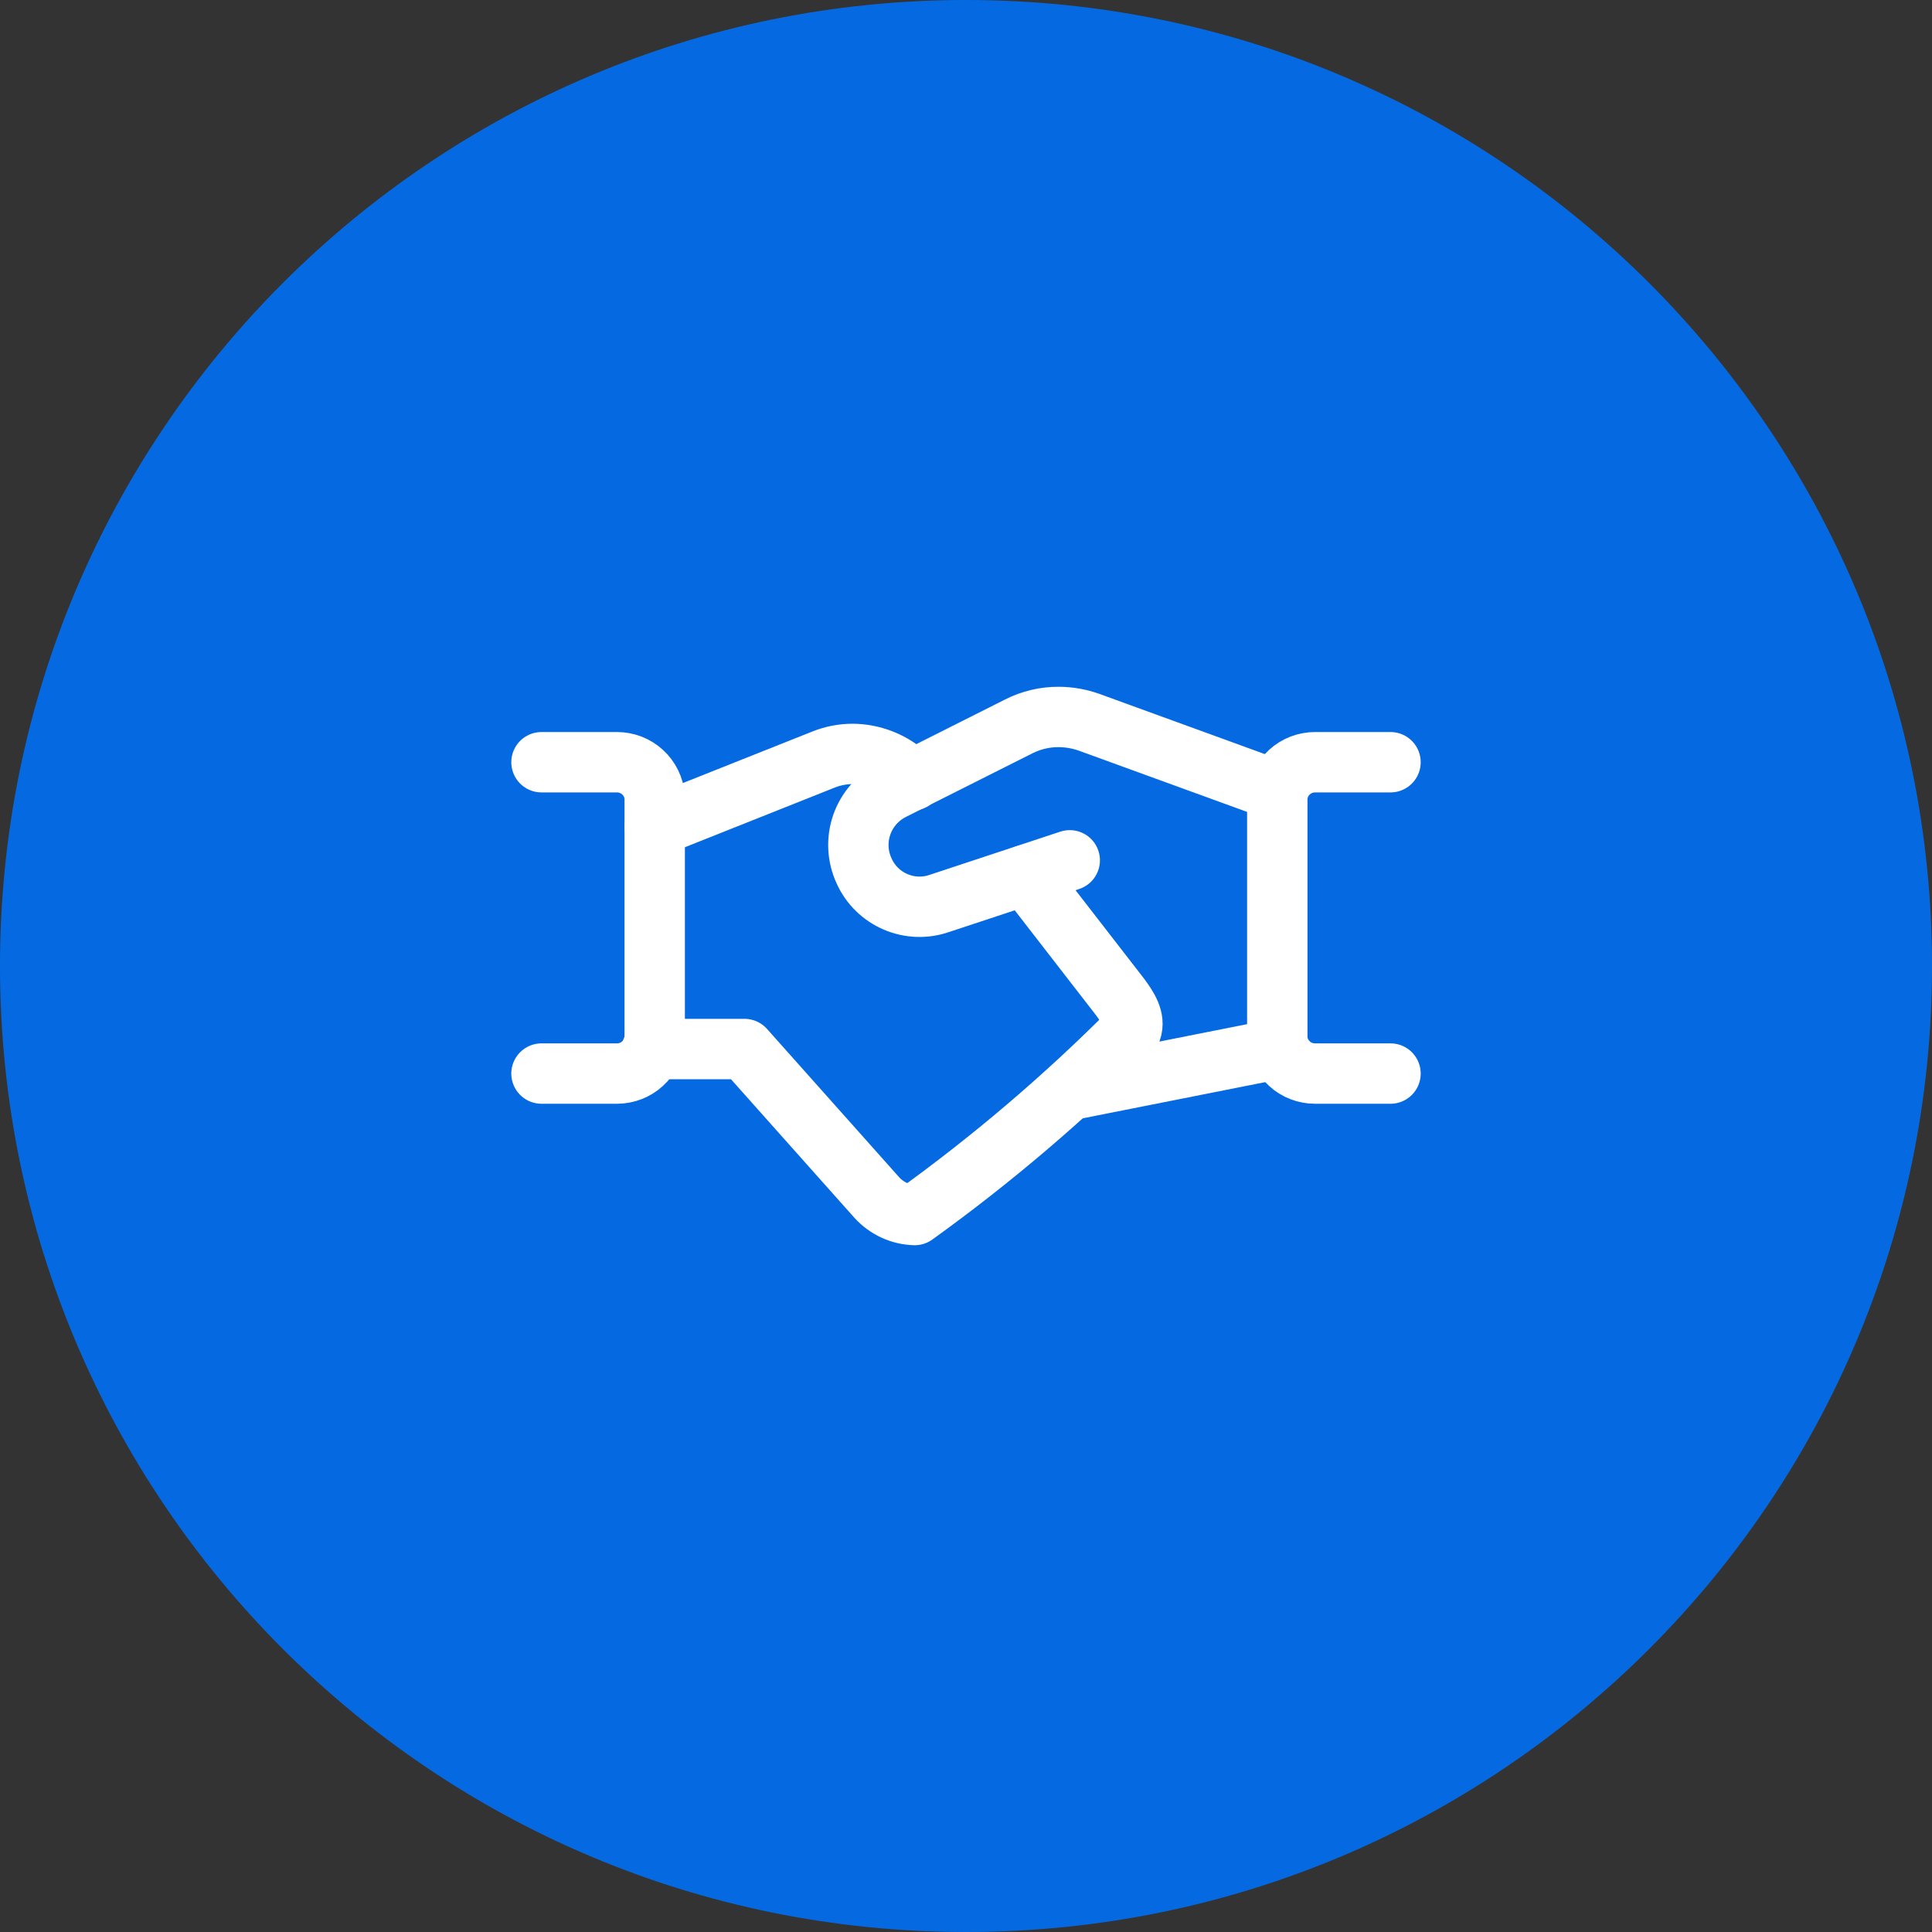
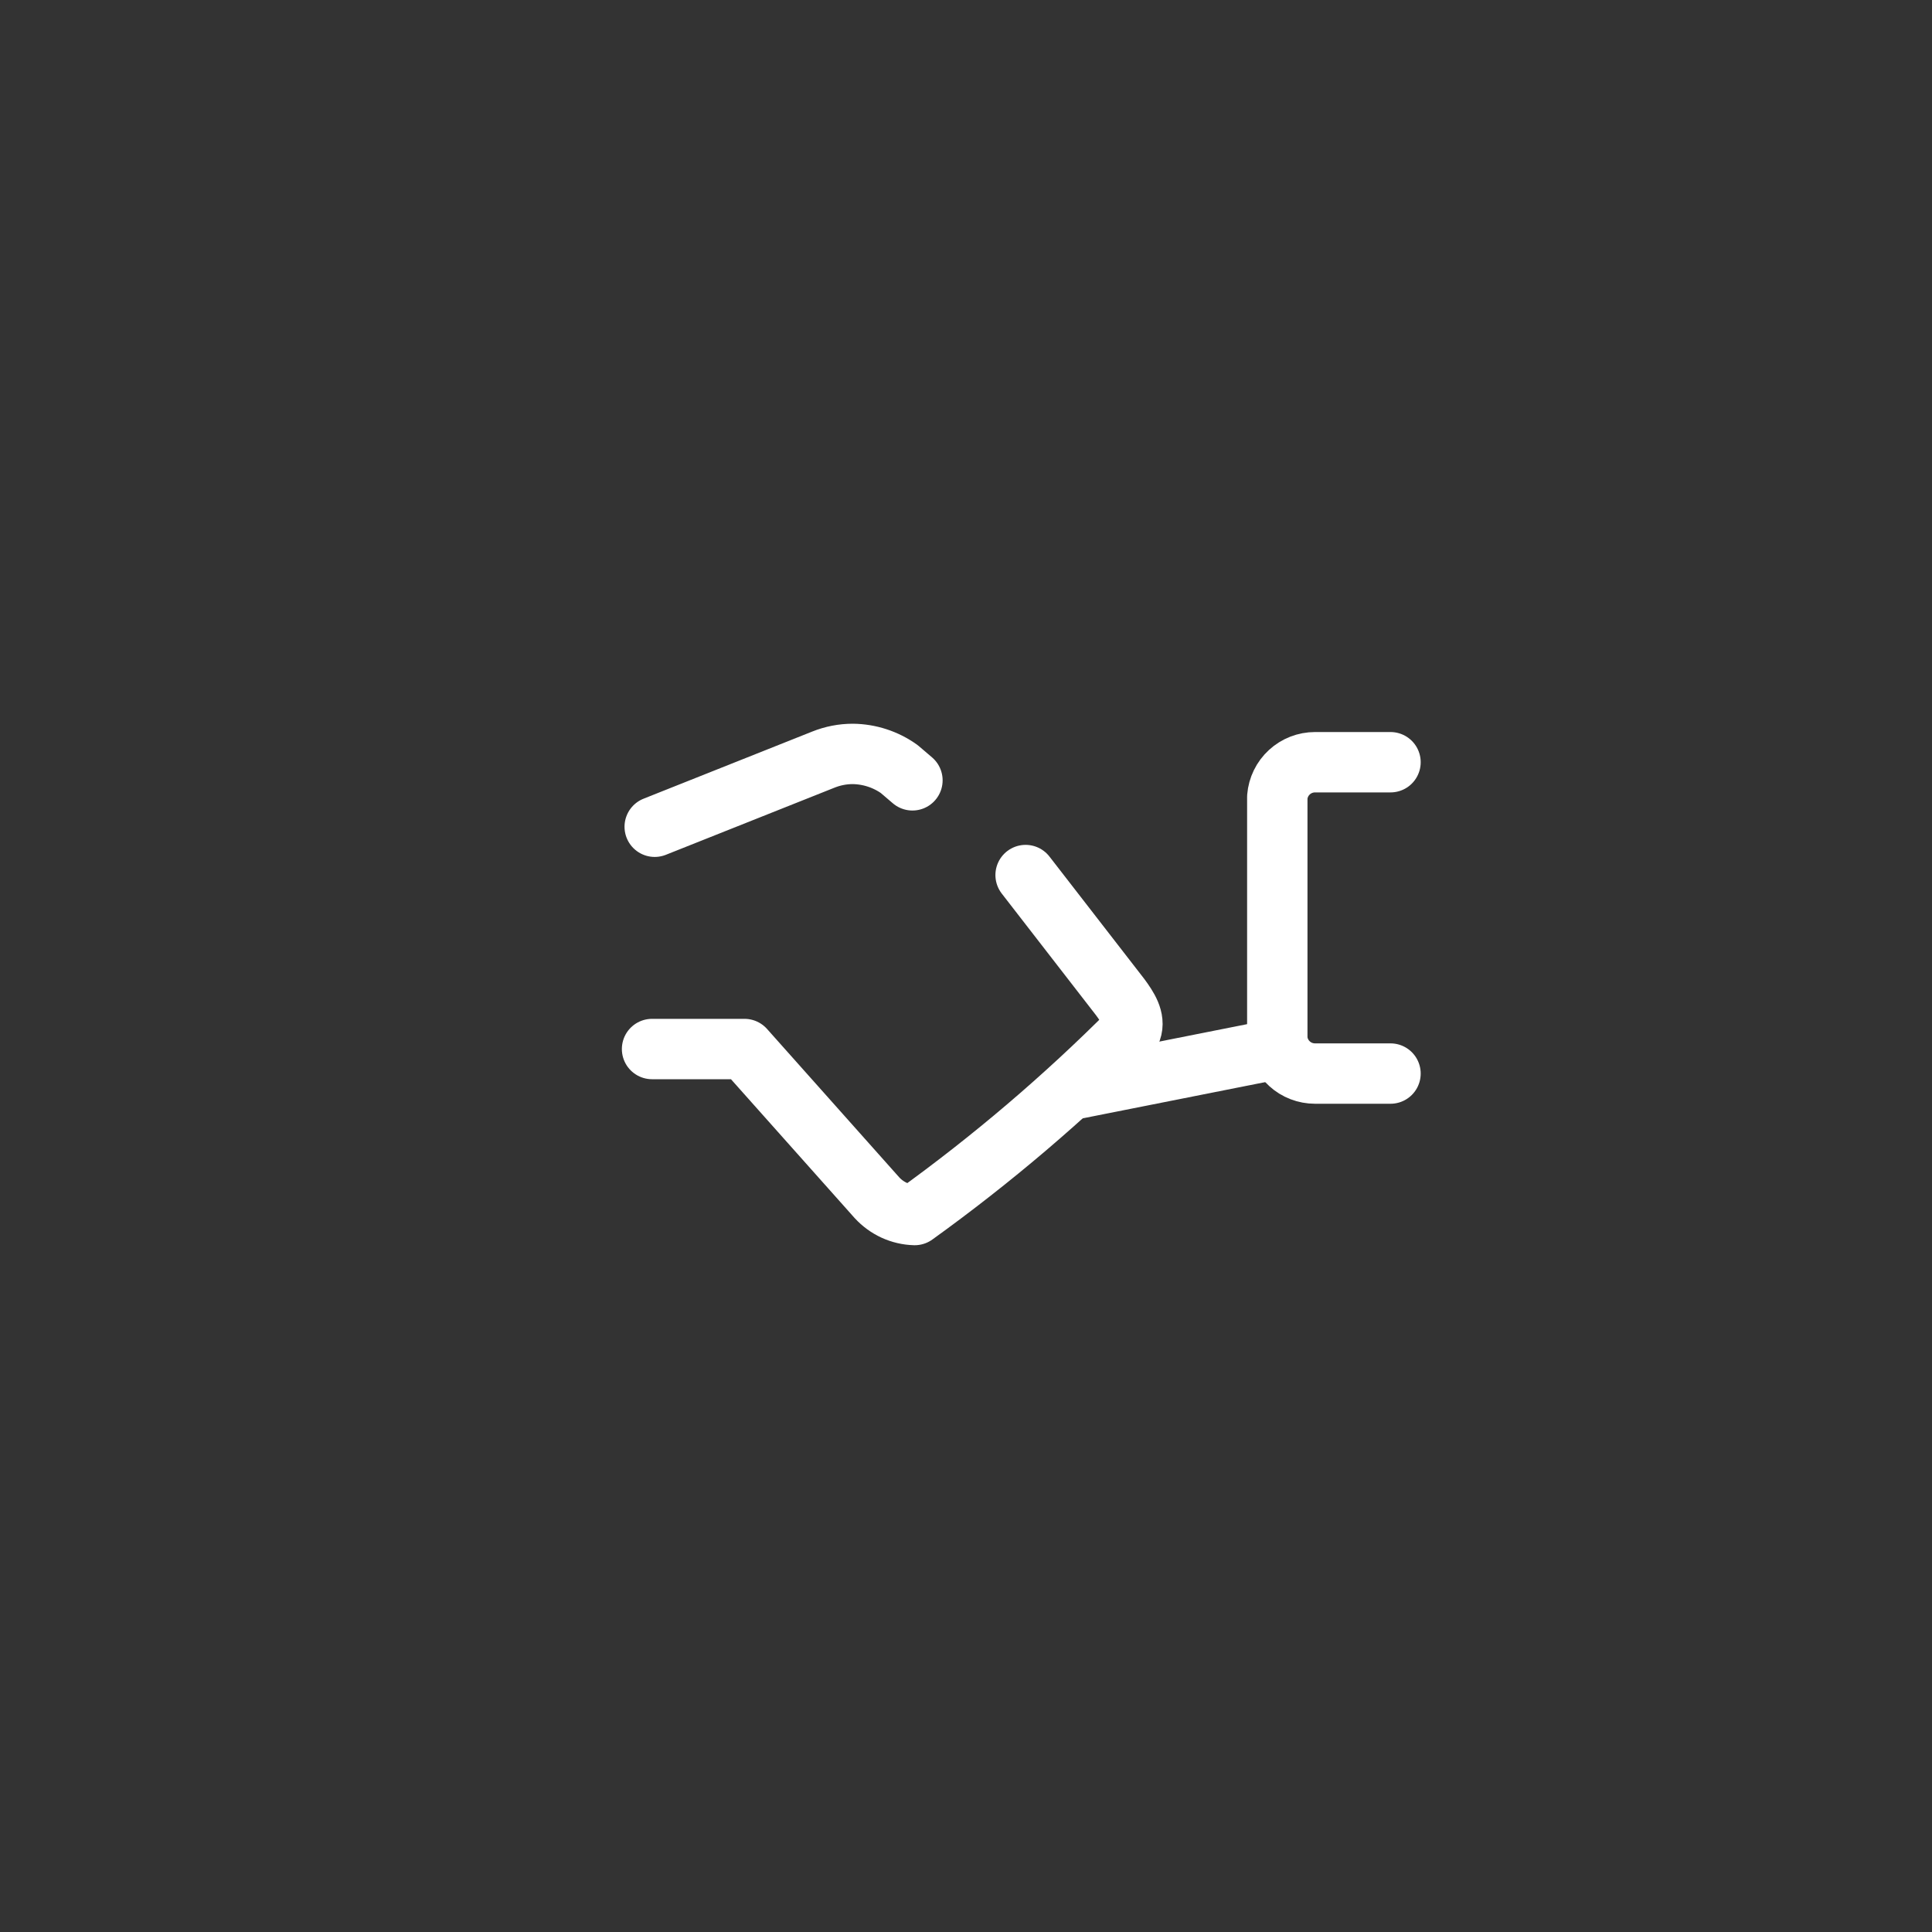
<svg xmlns="http://www.w3.org/2000/svg" width="40" height="40" viewBox="0 0 40 40" fill="none">
  <rect x="0" y="0" width="40" height="40" fill="#333333" stroke="none" />
-   <path d="M0 20C0 8.954 8.954 0 20 0C31.046 0 40 8.954 40 20C40 31.046 31.046 40 20 40C8.954 40 0 31.046 0 20Z" fill="#056AE2" />
  <path d="M26.477 21.711L22.148 22.57" stroke="white" stroke-width="1.25" stroke-linecap="round" stroke-linejoin="round" />
  <path d="M13.5 21.719H15.414L18.156 24.797C18.256 24.906 18.376 24.994 18.51 25.056C18.645 25.118 18.79 25.152 18.938 25.156C20.534 24.007 22.034 22.73 23.422 21.336C23.508 21.094 23.344 20.852 23.195 20.648L21.234 18.117" stroke="white" stroke-width="1.25" stroke-linecap="round" stroke-linejoin="round" />
  <path d="M18.891 16.156L18.617 15.922C18.336 15.722 18.001 15.613 17.656 15.609C17.448 15.609 17.241 15.649 17.047 15.727L13.555 17.117" stroke="white" stroke-width="1.25" stroke-linecap="round" stroke-linejoin="round" />
-   <path d="M11.211 15.781H12.773C12.97 15.781 13.16 15.854 13.305 15.988C13.45 16.121 13.539 16.304 13.555 16.5V21.516C13.537 21.71 13.447 21.892 13.302 22.023C13.158 22.155 12.969 22.227 12.773 22.227H11.211" stroke="white" stroke-width="1.25" stroke-linecap="round" stroke-linejoin="round" />
  <path d="M28.789 22.227H27.227C27.031 22.227 26.842 22.155 26.698 22.023C26.553 21.892 26.463 21.71 26.445 21.516V16.5C26.461 16.304 26.55 16.121 26.695 15.988C26.84 15.854 27.03 15.781 27.227 15.781H28.789" stroke="white" stroke-width="1.25" stroke-linecap="round" stroke-linejoin="round" />
-   <path d="M22.148 17.812L19.453 18.703C19.155 18.807 18.83 18.796 18.541 18.671C18.251 18.547 18.019 18.319 17.89 18.031C17.751 17.732 17.734 17.39 17.841 17.079C17.949 16.767 18.174 16.509 18.468 16.359L21.093 15.039C21.35 14.909 21.634 14.842 21.921 14.844C22.134 14.845 22.346 14.882 22.546 14.953L26.453 16.375" stroke="white" stroke-width="1.25" stroke-linecap="round" stroke-linejoin="round" />
</svg>